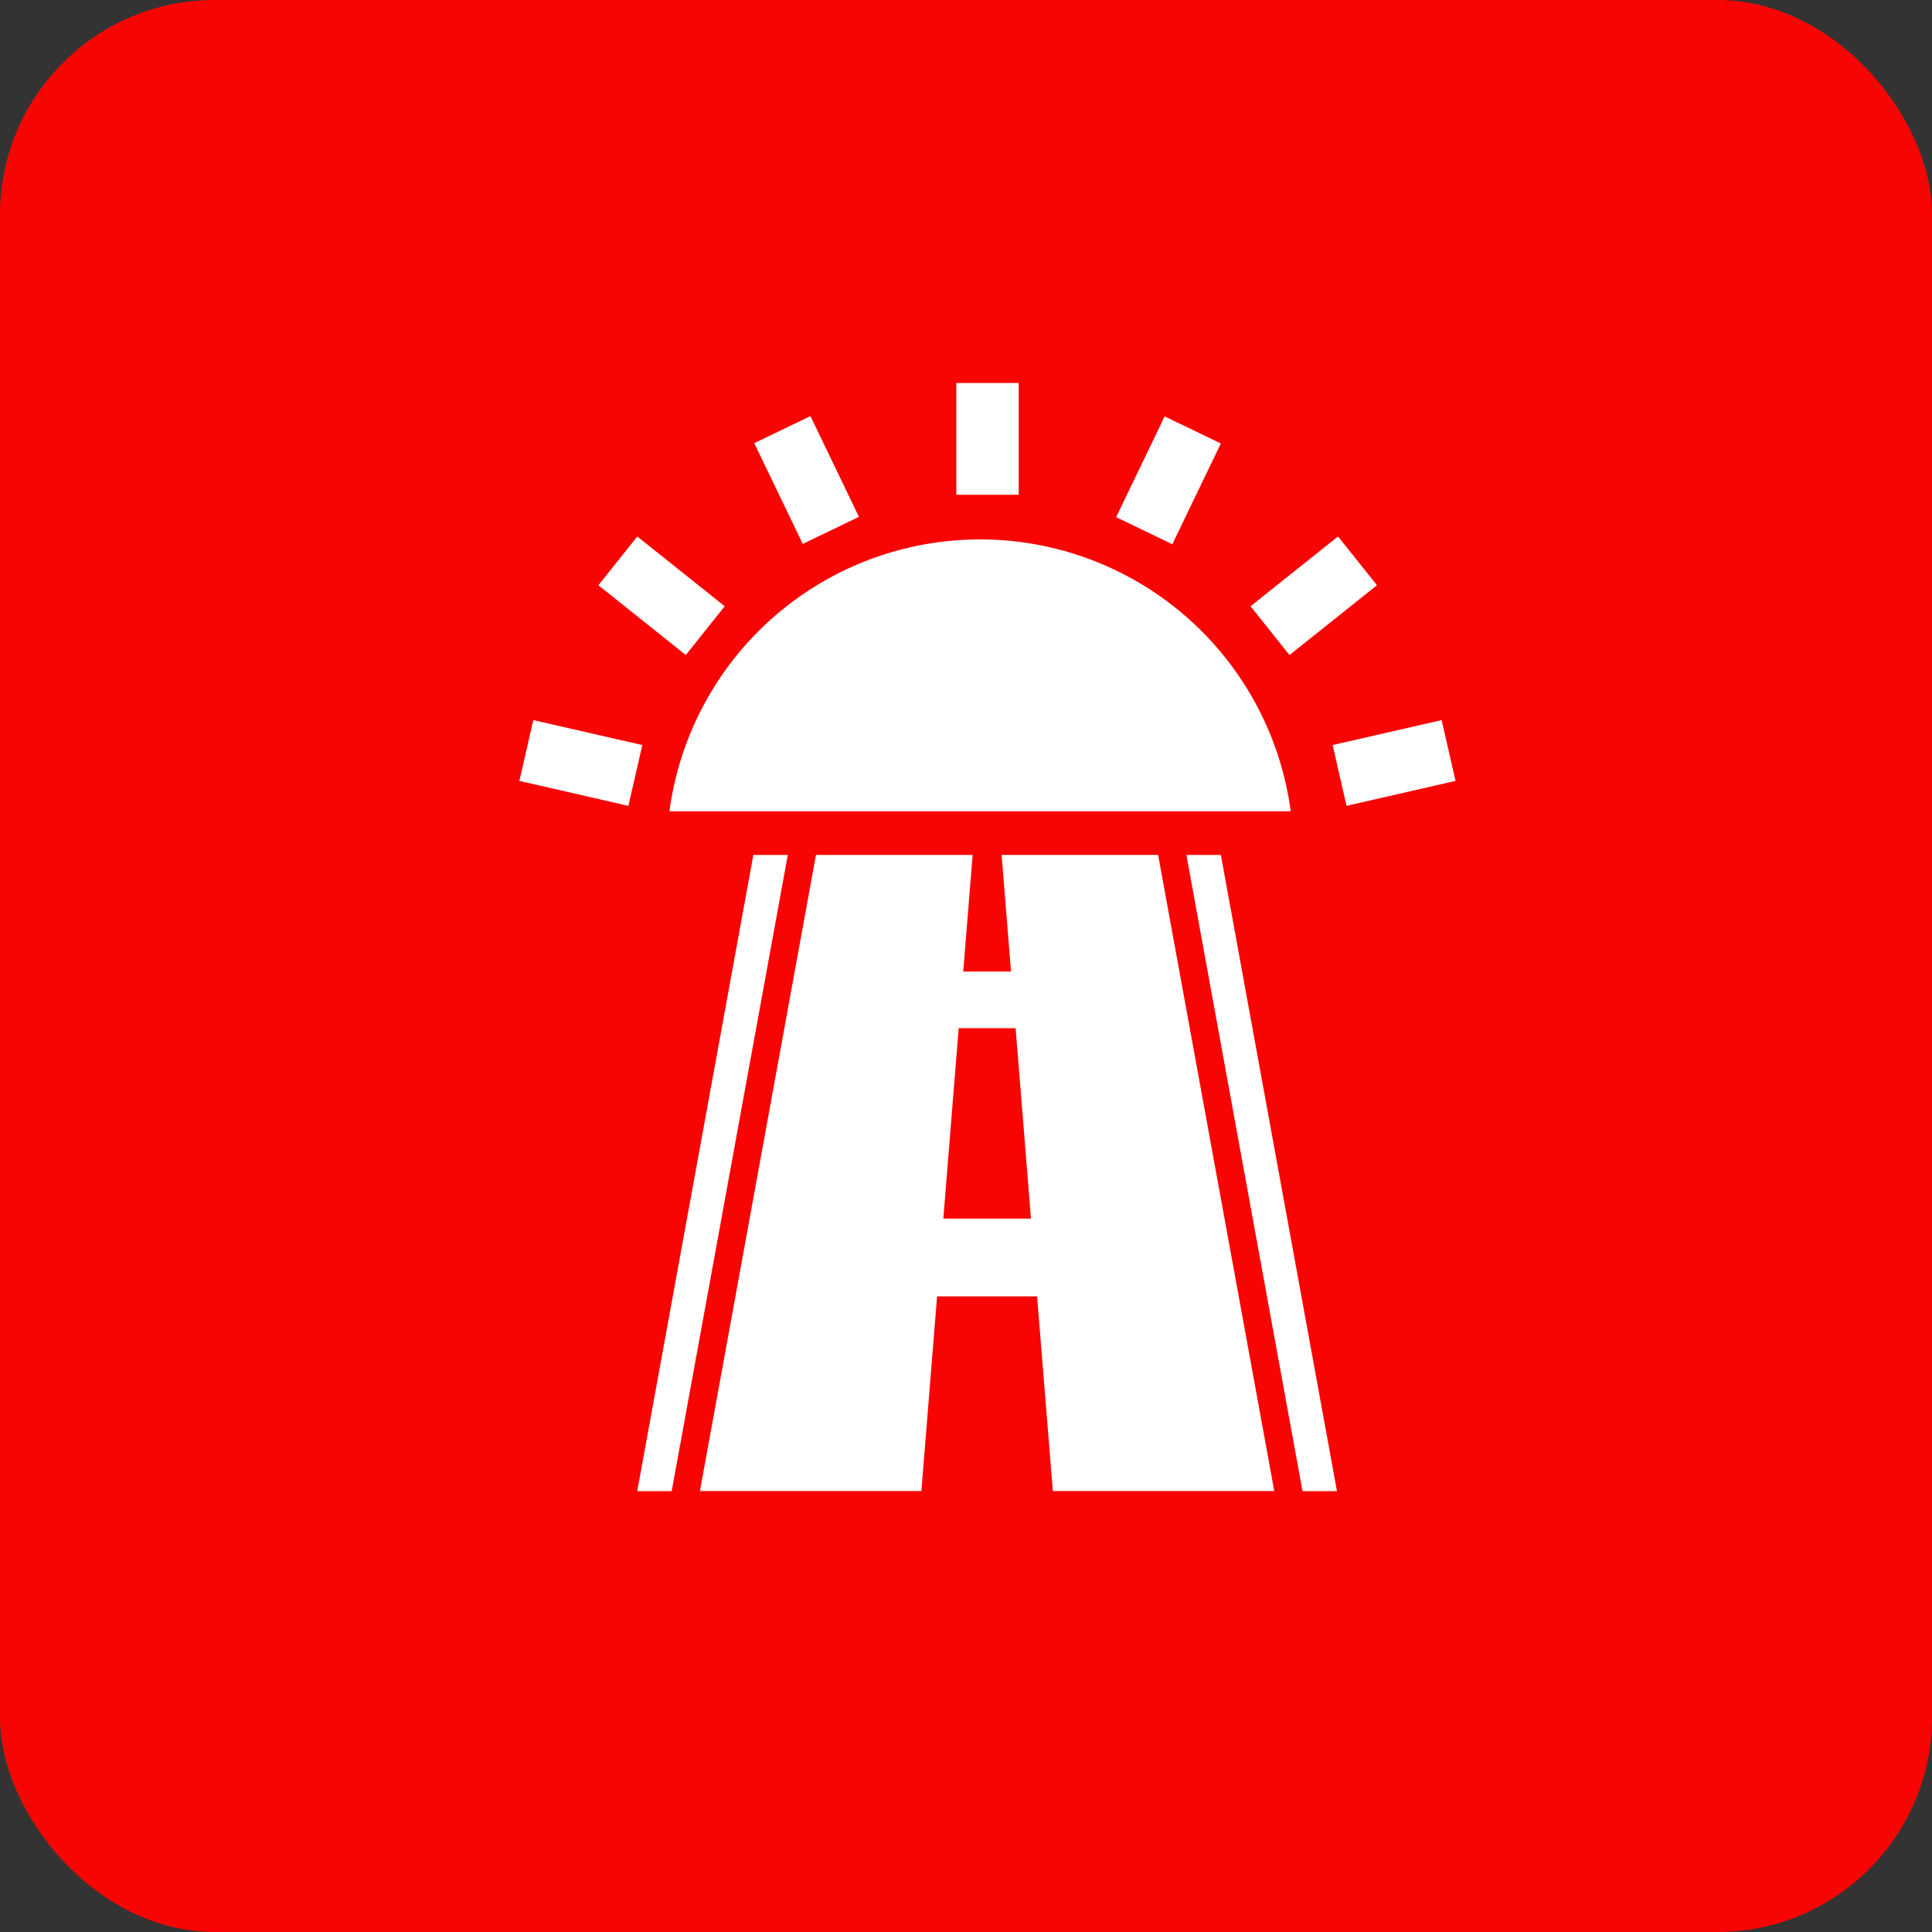
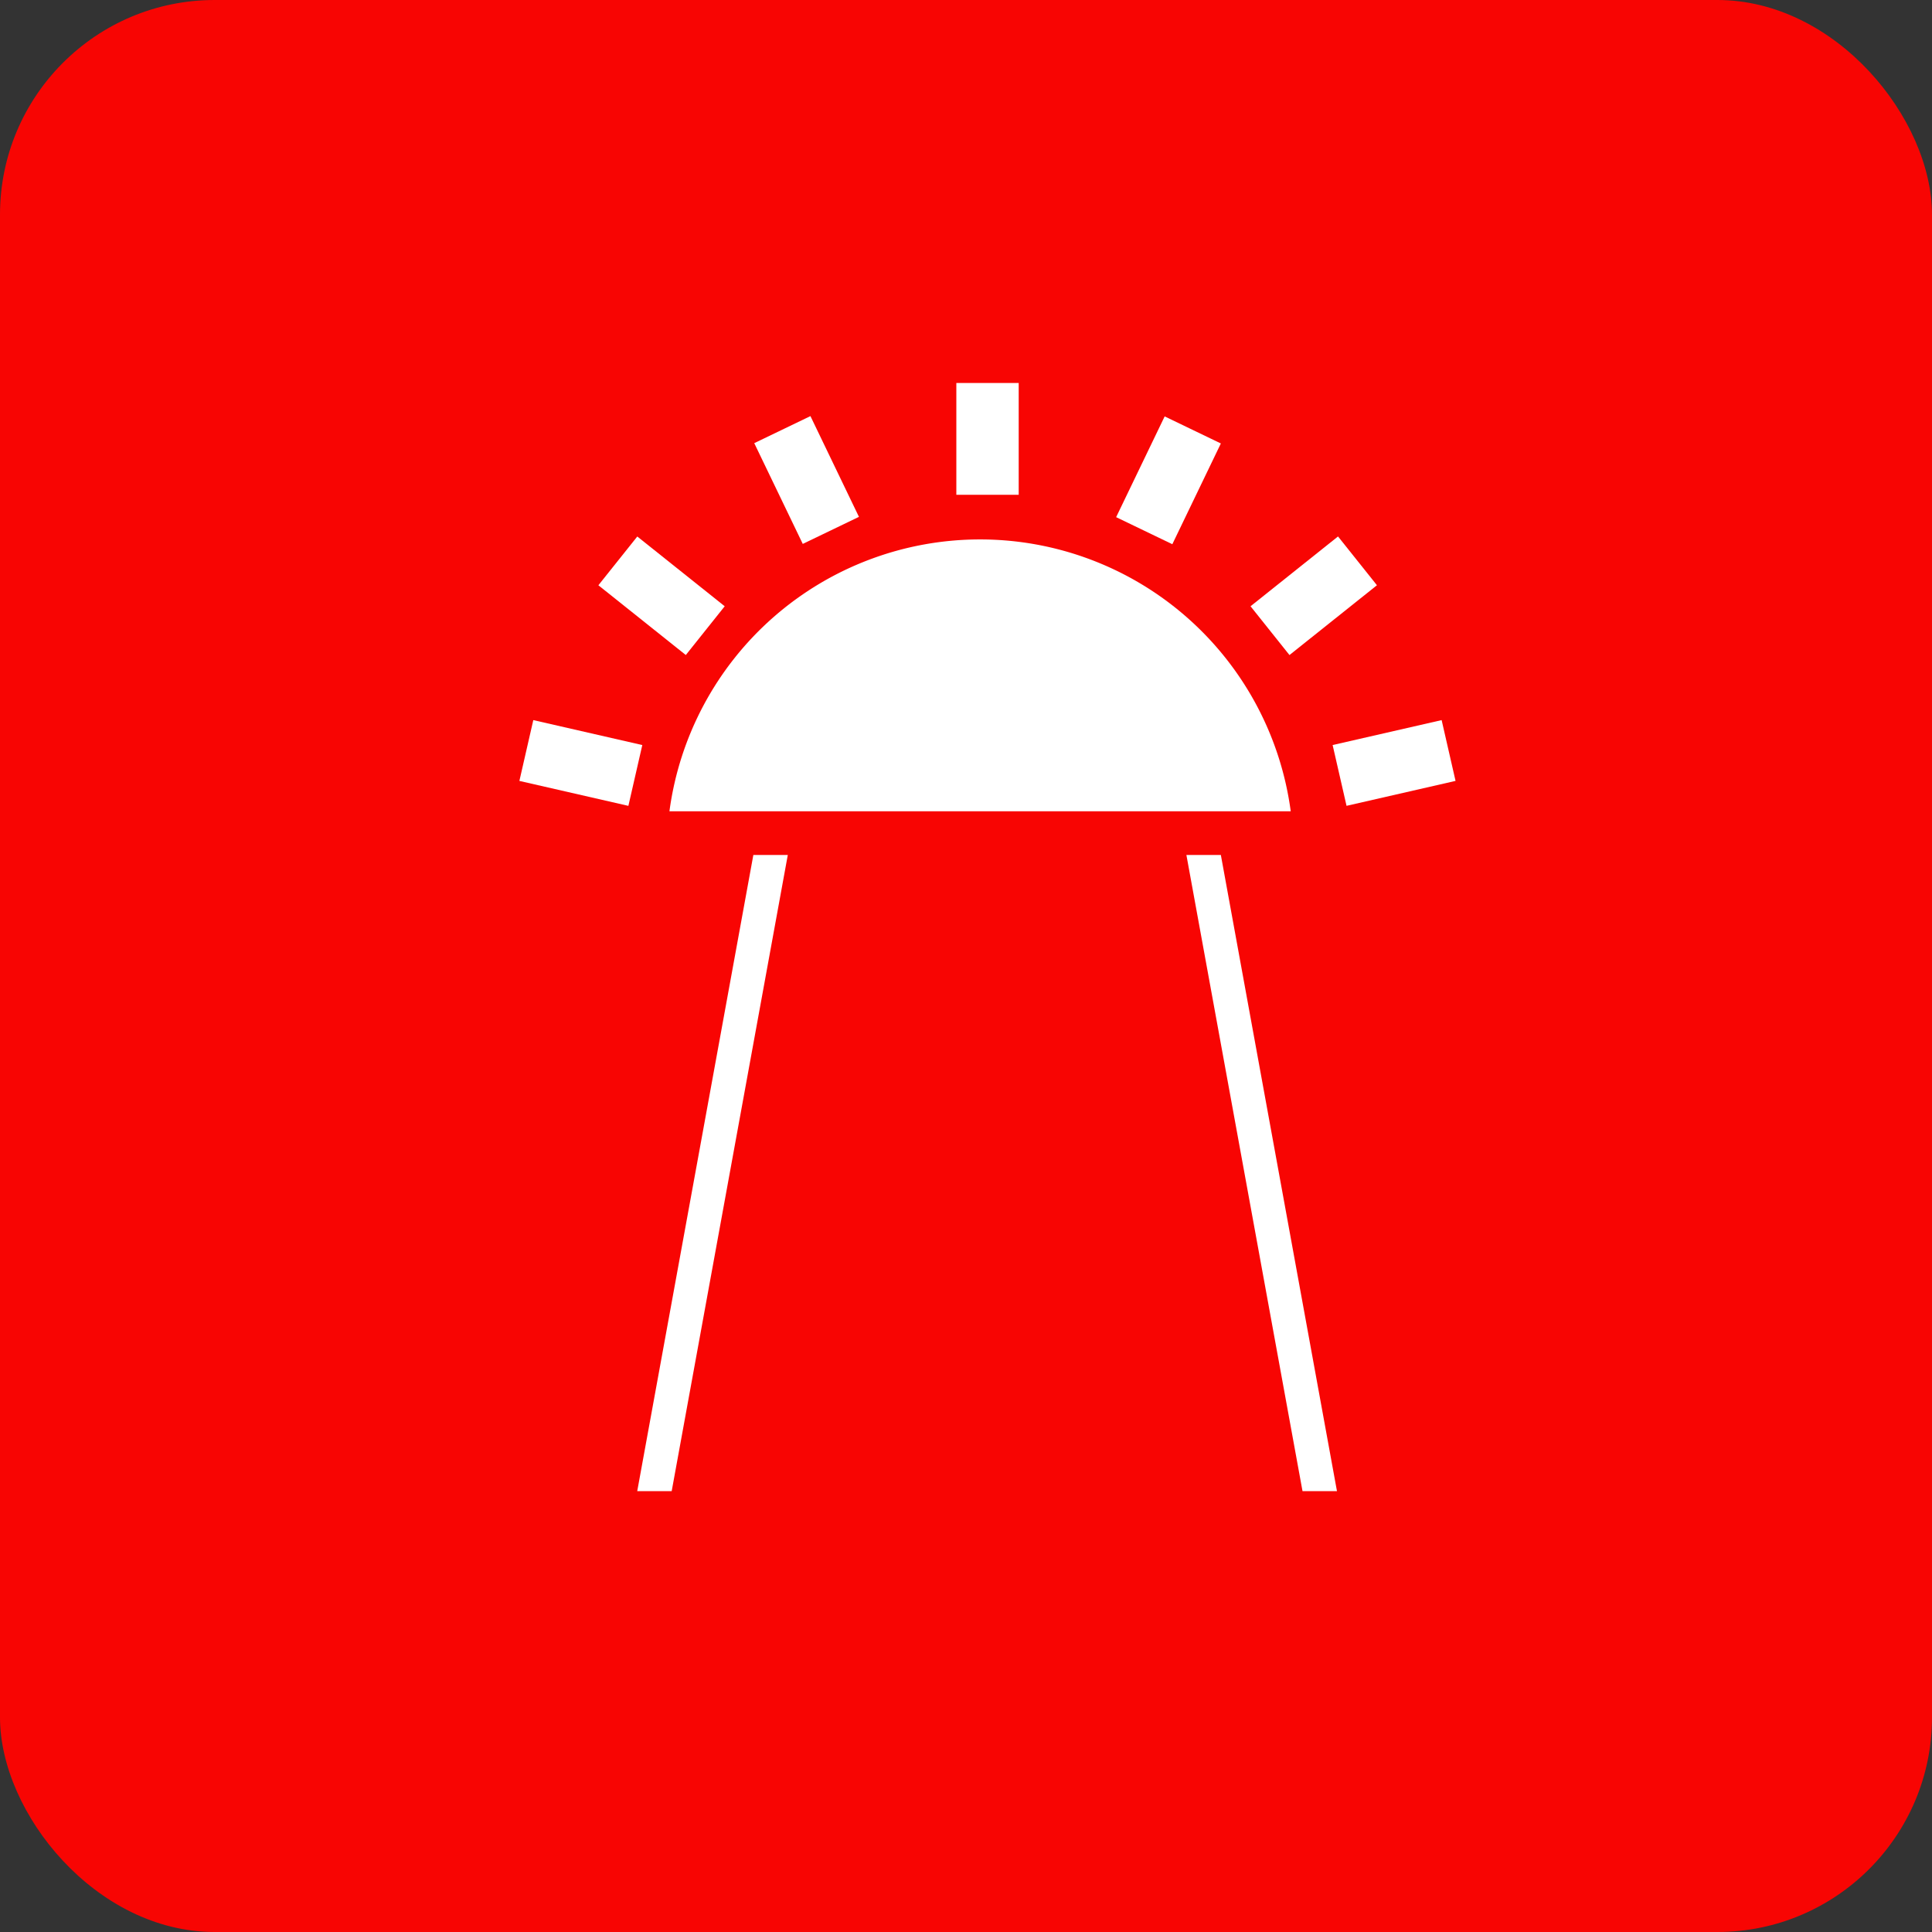
<svg xmlns="http://www.w3.org/2000/svg" width="90" height="90" viewBox="0 0 90 90">
  <rect x="0" y="0" width="90" height="90" fill="#333333" stroke="none" />
  <g id="Group_45" data-name="Group 45" transform="translate(-1515 -1032)">
    <rect id="Rectangle_27" data-name="Rectangle 27" width="90" height="90" rx="10" transform="translate(1515 1032)" fill="#f80503" />
    <path id="Path_8" data-name="Path 8" d="M20.219,160.384,14.81,190.018h1.605l5.409-29.635Z" transform="translate(1529.875 911.444)" fill="#fff" />
    <path id="Path_9" data-name="Path 9" d="M227.507,160.384l5.409,29.635h1.605l-5.409-29.635Z" transform="translate(1342.76 911.444)" fill="#fff" />
-     <path id="Path_10" data-name="Path 10" d="M51.148,168.438H53.8l.716,8.872H50.433Zm2-8.07.438,5.432H51.36l.438-5.432H44.5L39.094,190H49.411l.73-9.066H54.8L55.535,190H65.849l-5.41-29.632Z" transform="translate(1508.511 911.458)" fill="#fff" />
    <rect id="Rectangle_52" data-name="Rectangle 52" width="2.905" height="5.208" transform="translate(1559.55 1049.841)" fill="#fff" />
    <rect id="Rectangle_53" data-name="Rectangle 53" width="2.905" height="5.209" transform="translate(1550.136 1052.644) rotate(-25.712)" fill="#fff" />
    <rect id="Rectangle_54" data-name="Rectangle 54" width="2.906" height="5.21" transform="translate(1542.875 1059.264) rotate(-51.413)" fill="#fff" />
    <rect id="Rectangle_55" data-name="Rectangle 55" width="2.906" height="5.209" transform="translate(1539.195 1068.378) rotate(-77.111)" fill="#fff" />
    <rect id="Rectangle_56" data-name="Rectangle 56" width="5.209" height="2.905" transform="translate(1577.079 1066.707) rotate(-12.887)" fill="#fff" />
    <rect id="Rectangle_57" data-name="Rectangle 57" width="5.211" height="2.906" transform="matrix(0.782, -0.624, 0.624, 0.782, 1573.255, 1060.242)" fill="#fff" />
    <rect id="Rectangle_58" data-name="Rectangle 58" width="5.209" height="2.905" transform="matrix(0.434, -0.901, 0.901, 0.434, 1566.994, 1056.091)" fill="#fff" />
    <path id="Path_11" data-name="Path 11" d="M77.177,62.8a14.6,14.6,0,0,0-28.942,0Z" transform="translate(1497.95 1006.992)" fill="#fff" />
  </g>
</svg>